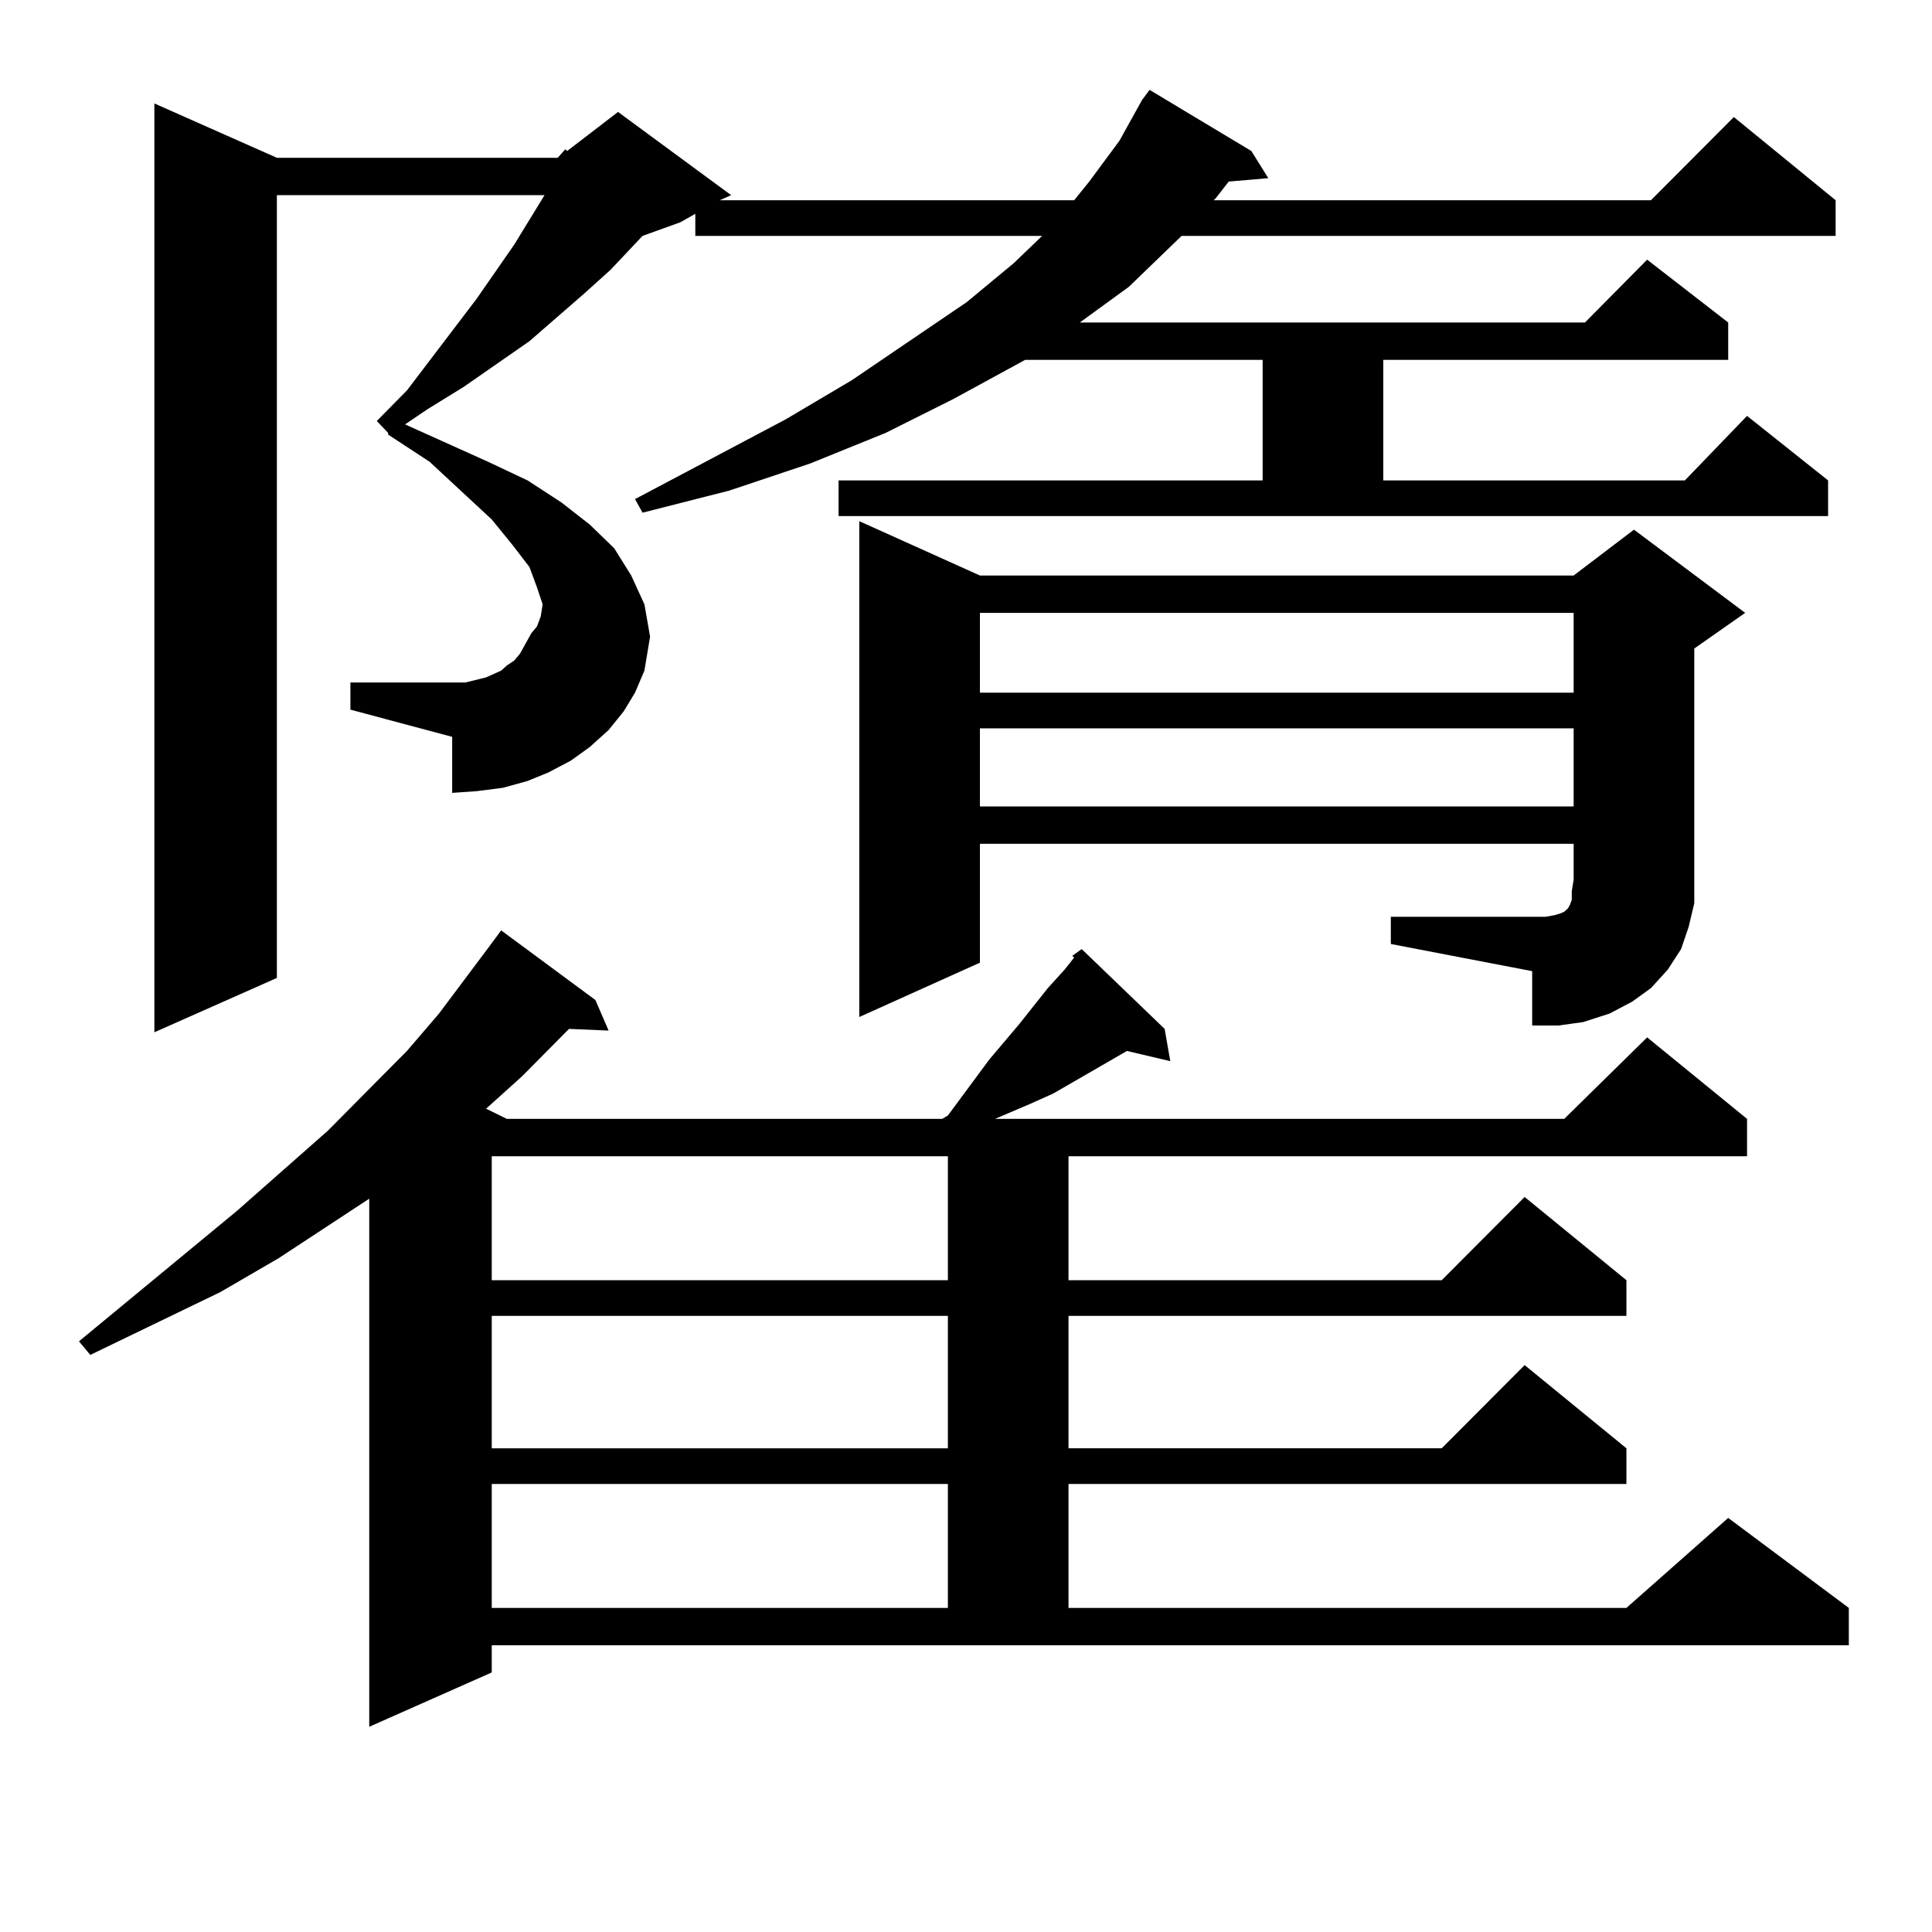
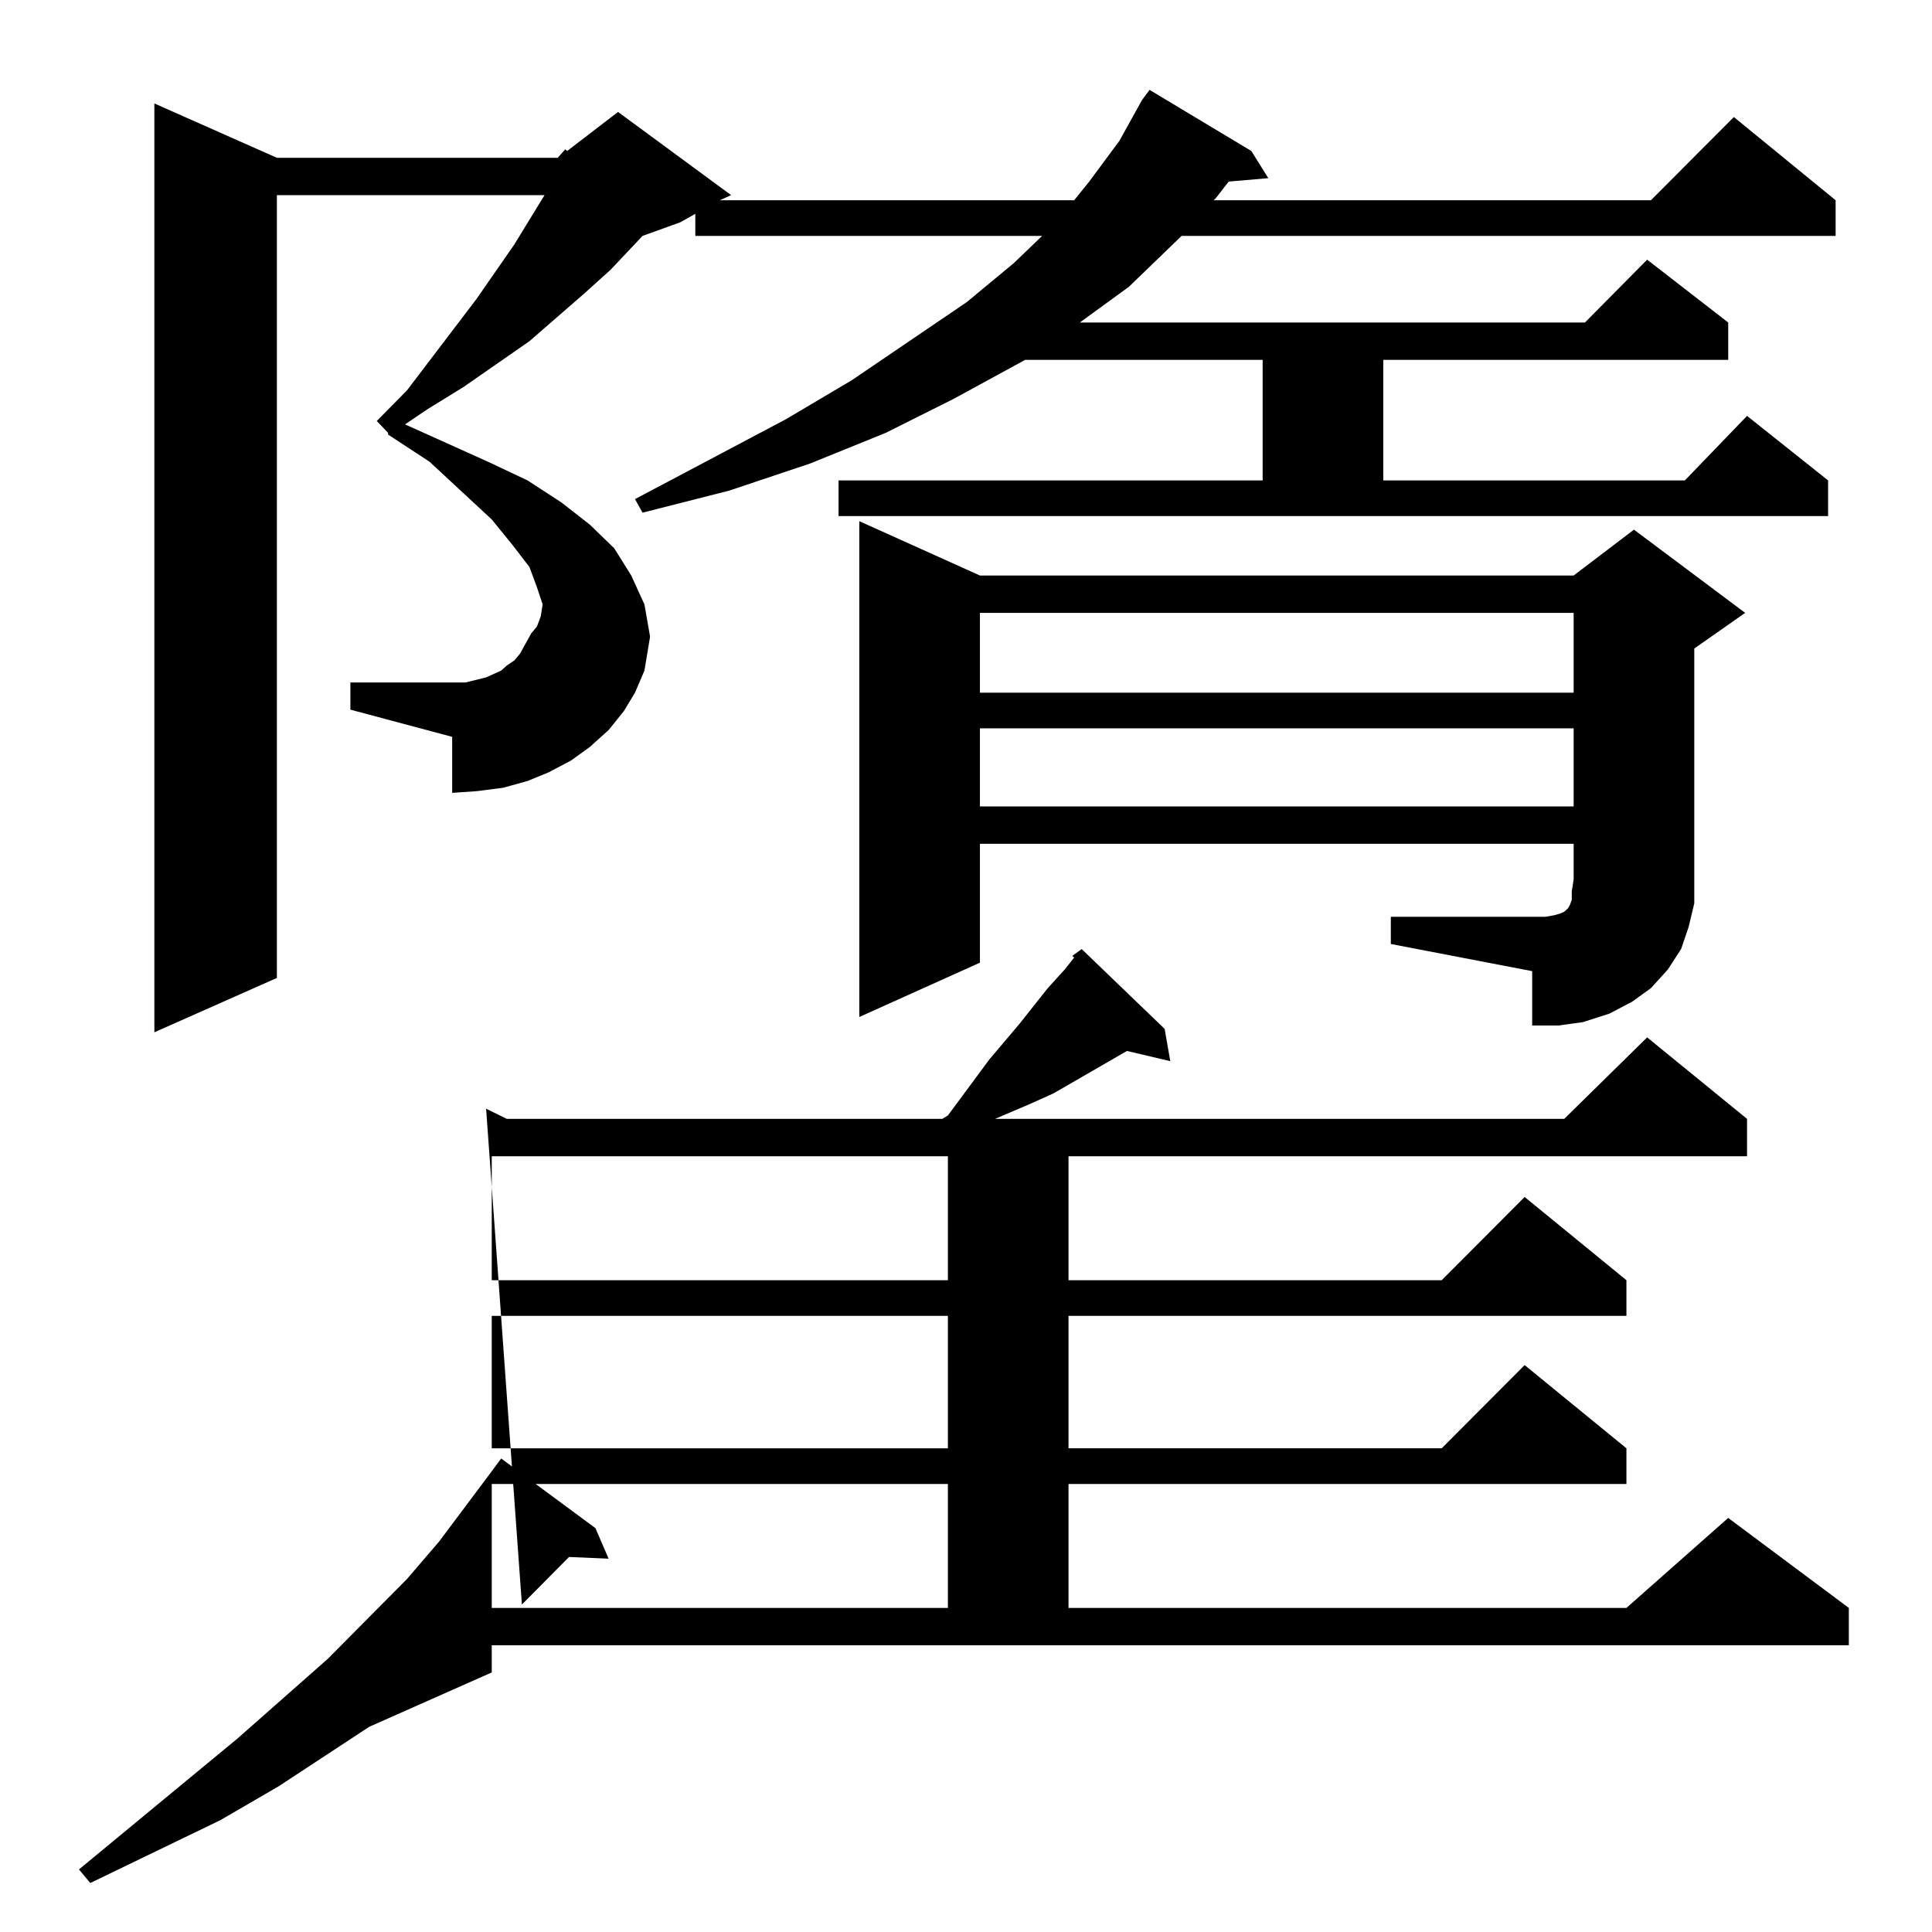
<svg xmlns="http://www.w3.org/2000/svg" version="1.1" id="图层_1" x="0px" y="0px" width="1000px" height="1000px" viewBox="0 0 1000 1000" enable-background="new 0 0 1000 1000" xml:space="preserve">
-   <path d="M251.604,573.859l10.731,5.273h225.36l2.927-1.758l21.463-29.004l15.609-18.457l14.634-18.457l8.78-9.668l4.878-6.152  l-0.976-0.879l4.878-3.516l42.926,41.309l2.927,16.699l-22.438-5.273l-38.048,21.973l-11.707,5.273l-18.536,7.91h294.627  l42.926-42.188l51.706,42.188v19.336H553.06v64.16h193.166l42.926-43.066l52.682,43.066v18.457H553.06v68.555h193.166l42.926-43.066  l52.682,43.066v18.457H553.06v64.16h288.773l52.682-46.582l62.438,46.582v19.336H254.53v14.063l-63.413,28.125v-273.34  l-46.828,30.762l-30.243,17.578l-67.315,32.52l-5.854-7.031l81.949-67.676l46.828-41.309l40.975-41.309l16.585-19.336l26.341-35.156  l5.854-7.91l48.779,36.035l6.829,15.82l-20.487-0.879l-24.39,24.609L251.604,573.859z M288.676,81.672l3.902-4.395l0.976,0.879  l26.341-20.215l58.535,43.066l-5.854,2.637h183.41l7.805-9.668L579.4,72.883l11.707-21.094l3.902-5.273l52.682,31.641l8.78,14.063  l-20.487,1.758l-6.829,8.789l-0.976,0.879h226.336l42.926-43.066l52.682,43.066v18.457H611.595l-27.316,26.367l-25.365,18.457  H820.37l32.194-32.52l41.95,32.52v19.336H715.982v62.402h156.094l32.194-33.398l41.95,33.398v18.457H434.038v-18.457h219.507  v-62.402H530.621l-37.072,20.215l-35.121,17.578l-39.023,15.82l-41.95,14.063l-44.877,11.426l-3.902-7.031l78.047-41.309  l34.146-20.215l59.511-40.43l24.39-20.215l14.634-14.063H359.894v-11.426l-7.805,4.395l-19.512,7.031l-16.585,17.578l-13.658,12.305  l-28.292,24.609l-34.146,23.73L221.36,211.75l-11.707,7.91l42.926,19.336l20.487,9.668l17.561,11.426l14.634,11.426l12.683,12.305  l8.78,14.063l6.829,14.941l2.927,16.699l-2.927,17.578l-4.878,11.426l-5.854,9.668l-7.805,9.668l-9.756,8.789l-9.756,7.031  l-11.707,6.152l-10.731,4.395l-12.683,3.516l-13.658,1.758l-12.683,0.879v-29.004l-52.682-14.063v-14.063h52.682h6.829l10.731-2.637  l3.902-1.758l3.902-1.758l2.927-2.637l3.902-2.637l2.927-3.516l2.927-5.273l2.927-5.273l2.927-3.516l1.951-5.273l0.976-6.152  l-2.927-8.789l-3.902-10.547l-8.78-11.426l-10.731-13.184l-32.194-29.883l-21.463-14.063v-0.879l-5.854-6.152l15.609-15.82  l36.097-47.461l19.512-28.125l15.609-25.488H143.313v405.176L79.9,534.309V53.547l63.413,28.125H288.676z M254.53,598.469v64.16  h236.092v-64.16H254.53z M254.53,681.086v68.555h236.092v-68.555H254.53z M254.53,768.098v64.16h236.092v-64.16H254.53z   M719.885,474.543h79.998l4.878-0.879l2.927-0.879l1.951-0.879l1.951-1.758l0.976-1.758l0.976-2.637v-4.395l0.976-6.152V436.75  h-307.31v61.523l-62.438,28.125V269.758l62.438,28.125h307.31l31.219-23.73l57.56,43.066l-26.341,18.457v119.531v12.305  l-2.927,12.305l-3.902,11.426l-6.829,10.547l-8.78,9.668l-9.756,7.031l-11.707,6.152l-13.658,4.395l-12.683,1.758h-13.658v-28.125  l-73.169-14.063V474.543z M507.207,317.219v41.309h307.31v-41.309H507.207z M507.207,376.984v40.43h307.31v-40.43H507.207z" />
+   <path d="M251.604,573.859l10.731,5.273h225.36l2.927-1.758l21.463-29.004l15.609-18.457l14.634-18.457l8.78-9.668l4.878-6.152  l-0.976-0.879l4.878-3.516l42.926,41.309l2.927,16.699l-22.438-5.273l-38.048,21.973l-11.707,5.273l-18.536,7.91h294.627  l42.926-42.188l51.706,42.188v19.336H553.06v64.16h193.166l42.926-43.066l52.682,43.066v18.457H553.06v68.555h193.166l42.926-43.066  l52.682,43.066v18.457H553.06v64.16h288.773l52.682-46.582l62.438,46.582v19.336H254.53v14.063l-63.413,28.125l-46.828,30.762l-30.243,17.578l-67.315,32.52l-5.854-7.031l81.949-67.676l46.828-41.309l40.975-41.309l16.585-19.336l26.341-35.156  l5.854-7.91l48.779,36.035l6.829,15.82l-20.487-0.879l-24.39,24.609L251.604,573.859z M288.676,81.672l3.902-4.395l0.976,0.879  l26.341-20.215l58.535,43.066l-5.854,2.637h183.41l7.805-9.668L579.4,72.883l11.707-21.094l3.902-5.273l52.682,31.641l8.78,14.063  l-20.487,1.758l-6.829,8.789l-0.976,0.879h226.336l42.926-43.066l52.682,43.066v18.457H611.595l-27.316,26.367l-25.365,18.457  H820.37l32.194-32.52l41.95,32.52v19.336H715.982v62.402h156.094l32.194-33.398l41.95,33.398v18.457H434.038v-18.457h219.507  v-62.402H530.621l-37.072,20.215l-35.121,17.578l-39.023,15.82l-41.95,14.063l-44.877,11.426l-3.902-7.031l78.047-41.309  l34.146-20.215l59.511-40.43l24.39-20.215l14.634-14.063H359.894v-11.426l-7.805,4.395l-19.512,7.031l-16.585,17.578l-13.658,12.305  l-28.292,24.609l-34.146,23.73L221.36,211.75l-11.707,7.91l42.926,19.336l20.487,9.668l17.561,11.426l14.634,11.426l12.683,12.305  l8.78,14.063l6.829,14.941l2.927,16.699l-2.927,17.578l-4.878,11.426l-5.854,9.668l-7.805,9.668l-9.756,8.789l-9.756,7.031  l-11.707,6.152l-10.731,4.395l-12.683,3.516l-13.658,1.758l-12.683,0.879v-29.004l-52.682-14.063v-14.063h52.682h6.829l10.731-2.637  l3.902-1.758l3.902-1.758l2.927-2.637l3.902-2.637l2.927-3.516l2.927-5.273l2.927-5.273l2.927-3.516l1.951-5.273l0.976-6.152  l-2.927-8.789l-3.902-10.547l-8.78-11.426l-10.731-13.184l-32.194-29.883l-21.463-14.063v-0.879l-5.854-6.152l15.609-15.82  l36.097-47.461l19.512-28.125l15.609-25.488H143.313v405.176L79.9,534.309V53.547l63.413,28.125H288.676z M254.53,598.469v64.16  h236.092v-64.16H254.53z M254.53,681.086v68.555h236.092v-68.555H254.53z M254.53,768.098v64.16h236.092v-64.16H254.53z   M719.885,474.543h79.998l4.878-0.879l2.927-0.879l1.951-0.879l1.951-1.758l0.976-1.758l0.976-2.637v-4.395l0.976-6.152V436.75  h-307.31v61.523l-62.438,28.125V269.758l62.438,28.125h307.31l31.219-23.73l57.56,43.066l-26.341,18.457v119.531v12.305  l-2.927,12.305l-3.902,11.426l-6.829,10.547l-8.78,9.668l-9.756,7.031l-11.707,6.152l-13.658,4.395l-12.683,1.758h-13.658v-28.125  l-73.169-14.063V474.543z M507.207,317.219v41.309h307.31v-41.309H507.207z M507.207,376.984v40.43h307.31v-40.43H507.207z" />
</svg>